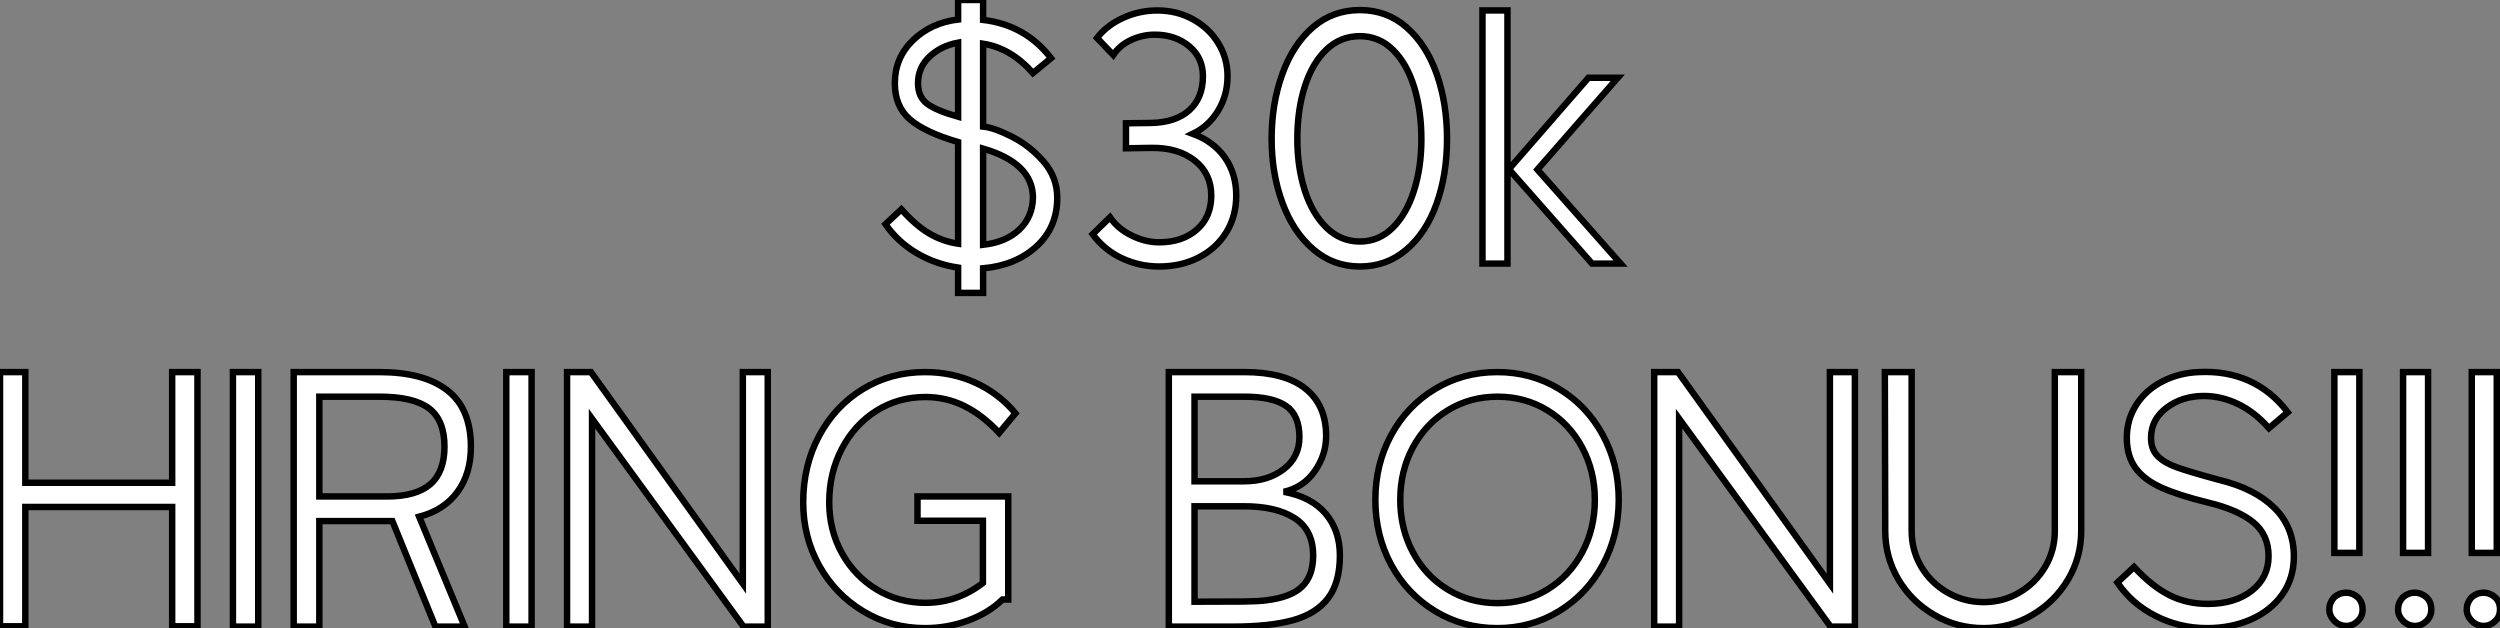
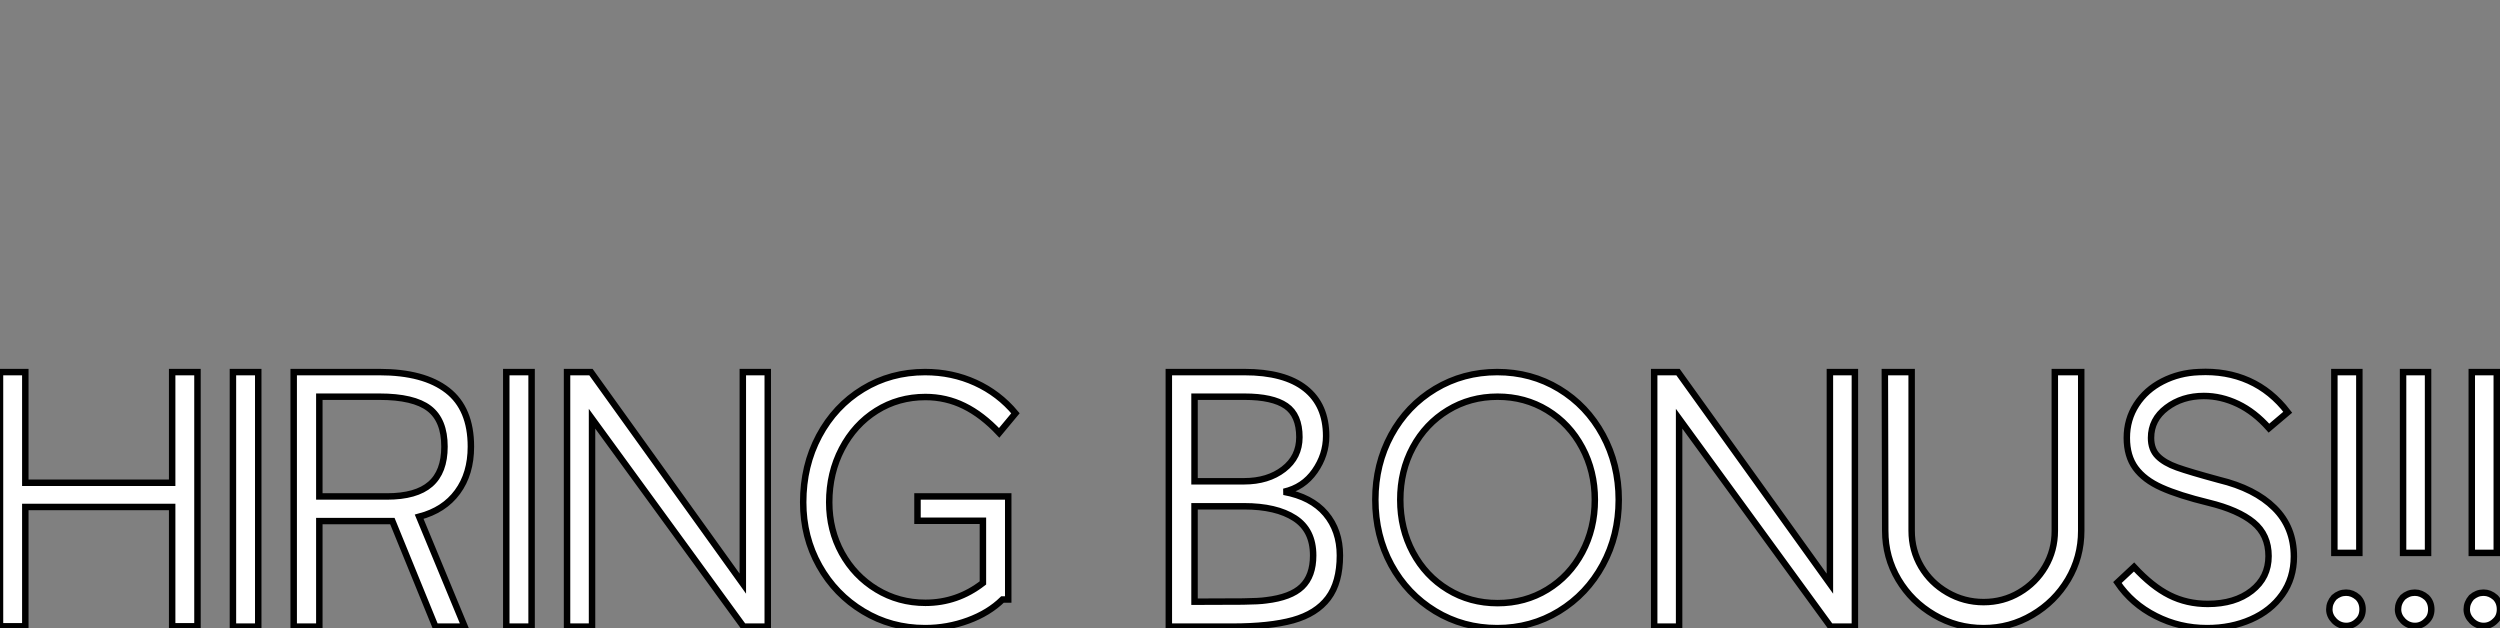
<svg xmlns="http://www.w3.org/2000/svg" viewBox="2.74 -40.82 387.14 97.27">
  <rect x="2.74" y="-40.82" width="387.14" height="97.27" fill="#808080" stroke="none" />
-   <path d="M166.46-10.19Q166.46-5.60 163.24-2.66Q160.02 0.28 154.98 0.73L154.98 0.73L154.98 4.54L151.11 4.54L151.11 0.62Q147.64 0.11 144.70-1.62Q141.76-3.36 139.86-6.10L139.86-6.10L142.32-8.40Q144.56-5.88 146.66-4.65Q148.76-3.42 151.11-3.08L151.11-3.08L151.11-18.82Q145.96-20.33 143.64-22.34Q141.31-24.36 141.31-27.94L141.31-27.94Q141.31-31.86 144.11-34.58Q146.91-37.30 151.11-37.80L151.11-37.80L151.11-40.82L154.98-40.82L154.98-37.74Q161.53-36.96 165.50-31.81L165.50-31.81L162.70-29.51Q159.29-33.38 154.98-34.05L154.98-34.05L154.98-21.22Q156.66-21.06 159.43-19.66Q162.20-18.26 164.33-15.82Q166.46-13.38 166.46-10.19L166.46-10.19ZM144.90-27.94Q144.90-25.82 146.32-24.75Q147.75-23.69 151.11-22.74L151.11-22.74L151.11-34.22Q148.42-33.71 146.66-32.03Q144.90-30.35 144.90-27.94L144.90-27.94ZM154.98-17.81L154.98-2.91Q158.50-3.30 160.58-5.26Q162.65-7.22 162.70-10.25L162.70-10.25Q162.65-15.57 154.98-17.81L154.98-17.81ZM182.25 0.45Q179.22 0.45 176.51-0.81Q173.79-2.07 171.94-4.54L171.94-4.54L174.63-7.17Q175.81-5.43 177.94-4.37Q180.06-3.30 182.25-3.30L182.25-3.30Q185.83-3.30 188.07-5.26Q190.31-7.22 190.31-10.53L190.31-10.53Q190.31-13.94 187.74-15.96Q185.16-17.98 181.02-17.92L181.02-17.92L177.10-17.86L177.10-21.73L180.96-21.78Q184.77-21.84 186.90-23.74Q189.02-25.65 189.02-29.01L189.02-29.01Q189.02-31.92 186.87-33.68Q184.71-35.45 181.58-35.45L181.58-35.45Q179.67-35.45 177.91-34.64Q176.14-33.82 175.14-32.31L175.14-32.31L172.62-34.94Q174.13-36.90 176.65-38.05Q179.17-39.20 181.97-39.20L181.97-39.20Q184.99-39.20 187.48-37.83Q189.98-36.46 191.40-34.13Q192.83-31.81 192.83-29.01L192.83-29.01Q192.83-26.10 191.38-23.69Q189.92-21.28 187.46-20.10L187.46-20.10Q190.65-18.93 192.41-16.44Q194.18-13.94 194.18-10.53L194.18-10.53Q194.18-7.34 192.64-4.84Q191.10-2.35 188.38-0.95Q185.66 0.45 182.25 0.45L182.25 0.45ZM213.33 0.45Q209.18 0.45 206.08-2.24Q202.97-4.93 201.32-9.44Q199.66-13.94 199.66-19.32L199.66-19.32Q199.66-24.81 201.32-29.37Q202.97-33.94 206.05-36.60Q209.13-39.26 213.33-39.26L213.33-39.26Q217.53-39.26 220.58-36.57Q223.63-33.88 225.23-29.34Q226.82-24.81 226.82-19.32L226.82-19.32Q226.82-13.78 225.20-9.27Q223.58-4.76 220.52-2.16Q217.47 0.45 213.33 0.45L213.33 0.45ZM213.33-3.42Q216.24-3.42 218.40-5.54Q220.55-7.67 221.70-11.28Q222.85-14.90 222.85-19.26L222.85-19.26Q222.85-23.69 221.73-27.33Q220.61-30.97 218.45-33.10Q216.30-35.22 213.33-35.22L213.33-35.22Q210.30-35.22 208.12-33.12Q205.94-31.02 204.79-27.41Q203.64-23.80 203.64-19.32L203.64-19.32Q203.64-14.95 204.79-11.34Q205.94-7.73 208.15-5.57Q210.36-3.42 213.33-3.42L213.33-3.42ZM236.18-39.20L236.18 0L232.31 0L232.31-39.20L236.18-39.20ZM240.82-14.56L253.70 0L249.28 0L236.40-14.62L248.72-28.78L253.26-28.78L240.82-14.56Z" fill="white" stroke="black" transform="scale(1,1)" />
  <path d="M6.66 37.69L6.66 56.17L2.74 56.17L2.74 16.80L6.66 16.80L6.66 33.94L29.40 33.94L29.40 16.80L33.32 16.80L33.32 56.17L29.40 56.17L29.40 37.69L6.66 37.69ZM42.73 16.80L42.73 56.22L38.81 56.22L38.81 16.80L42.73 16.80ZM74.70 56.22L70.17 56.22L63.50 39.87L52.19 39.87L52.19 56.22L48.22 56.22L48.22 16.80L61.49 16.80Q68.38 16.80 72.02 19.63Q75.66 22.46 75.66 28.34L75.66 28.34Q75.66 32.54 73.58 35.36Q71.51 38.19 67.65 39.20L67.65 39.20L74.70 56.22ZM52.19 36.06L62.66 36.06Q67.20 36.06 69.38 34.16Q71.57 32.26 71.57 28.34L71.57 28.34Q71.57 24.25 69.19 22.43Q66.81 20.61 61.49 20.61L61.49 20.61L52.19 20.61L52.19 36.06ZM85.06 16.80L85.06 56.22L81.14 56.22L81.14 16.80L85.06 16.80ZM94.42 24.02L94.42 56.22L90.55 56.22L90.55 16.80L94.25 16.80L117.77 49.56L117.77 16.80L121.63 16.80L121.63 56.22L117.88 56.22L94.42 24.02ZM145.99 56.45Q140.73 56.45 136.42 53.84Q132.10 51.24 129.61 46.79Q127.12 42.34 127.12 36.96L127.12 36.96Q127.12 31.30 129.58 26.68Q132.05 22.06 136.36 19.43Q140.67 16.80 145.99 16.80L145.99 16.80Q150.19 16.80 153.80 18.45Q157.42 20.10 159.99 23.18L159.99 23.18L157.47 26.21Q154.84 23.41 152.04 22.04Q149.24 20.66 146.05 20.66L146.05 20.66Q141.85 20.66 138.46 22.79Q135.07 24.92 133.11 28.67Q131.15 32.42 131.15 36.96L131.15 36.96Q131.15 41.27 133.11 44.83Q135.07 48.38 138.49 50.46Q141.90 52.53 146.05 52.53L146.05 52.53Q150.98 52.53 154.95 49.45L154.95 49.45L154.95 39.82L144.82 39.82L144.82 36.06L158.87 36.06L158.87 52.02L157.98 52.02Q155.85 54.10 152.66 55.27Q149.46 56.45 145.99 56.45L145.99 56.45Z" fill="white" stroke="black" transform="scale(1,1)" />
  <path d="M193.54 56.22L183.74 56.22L183.74 16.80L195.45 16.80Q201.66 16.80 204.88 19.35Q208.10 21.90 208.10 26.71L208.10 26.71Q208.10 29.62 206.34 32.14Q204.58 34.66 201.55 35.34L201.55 35.34Q205.81 36.12 208.02 38.72Q210.23 41.33 210.23 45.19L210.23 45.19Q210.23 49.39 208.41 51.80Q206.59 54.21 202.98 55.22Q199.37 56.22 193.54 56.22L193.54 56.22ZM187.72 33.71L195.39 33.71Q199.09 33.71 201.52 31.84Q203.96 29.96 203.96 26.88L203.96 26.88Q203.96 23.46 201.89 22.04Q199.82 20.61 195.45 20.61L195.45 20.61L187.72 20.61L187.72 33.71ZM187.72 37.58L187.72 52.36Q192.65 52.36 195.20 52.33Q197.74 52.30 198.81 52.14L198.81 52.14Q202.62 51.69 204.35 50.04Q206.09 48.38 206.09 45.19L206.09 45.19Q206.09 41.27 203.23 39.42Q200.38 37.58 195.39 37.58L195.39 37.58L187.72 37.58ZM234.59 56.45Q229.33 56.45 224.99 53.82Q220.65 51.18 218.18 46.65Q215.72 42.11 215.72 36.57L215.72 36.57Q215.72 31.08 218.18 26.54Q220.65 22.01 224.99 19.40Q229.33 16.80 234.59 16.80L234.59 16.80Q239.86 16.80 244.17 19.40Q248.48 22.01 250.94 26.54Q253.41 31.08 253.41 36.57L253.41 36.57Q253.41 42.11 250.94 46.65Q248.48 51.18 244.17 53.82Q239.86 56.45 234.59 56.45L234.59 56.45ZM234.65 52.58Q238.90 52.58 242.35 50.48Q245.79 48.38 247.75 44.72Q249.71 41.05 249.71 36.57L249.71 36.57Q249.71 32.14 247.75 28.48Q245.79 24.81 242.35 22.71Q238.90 20.61 234.65 20.61L234.65 20.61Q230.39 20.61 226.95 22.71Q223.50 24.81 221.54 28.45Q219.58 32.09 219.58 36.57L219.58 36.57Q219.58 41.05 221.54 44.72Q223.50 48.38 226.95 50.48Q230.39 52.58 234.65 52.58L234.65 52.58ZM262.76 24.02L262.76 56.22L258.90 56.22L258.90 16.80L262.59 16.80L286.11 49.56L286.11 16.80L289.98 16.80L289.98 56.22L286.22 56.22L262.76 24.02ZM309.91 56.45Q305.77 56.45 302.27 54.40Q298.77 52.36 296.72 48.92Q294.68 45.47 294.68 41.38L294.68 41.38L294.62 16.80L298.77 16.80L298.77 41.38Q298.77 44.41 300.25 46.93Q301.74 49.45 304.31 50.93Q306.89 52.42 309.91 52.42L309.91 52.42Q312.94 52.42 315.46 50.93Q317.98 49.45 319.46 46.93Q320.94 44.41 320.94 41.38L320.94 41.38L320.94 16.80L325.03 16.80L325.03 41.38Q325.03 45.47 322.99 48.92Q320.94 52.36 317.47 54.40Q314 56.45 309.91 56.45L309.91 56.45ZM344.52 56.45Q340.26 56.45 336.57 54.57Q332.87 52.70 330.63 49.39L330.63 49.39L333.21 46.98Q336.01 50.01 338.70 51.35Q341.38 52.70 344.63 52.70L344.63 52.70Q348.83 52.70 351.44 50.65Q354.04 48.61 354.04 45.30L354.04 45.30Q354.04 42 351.69 40.07Q349.34 38.14 344.74 37.02L344.74 37.02Q340.15 35.90 337.46 34.69Q334.78 33.49 333.43 31.64Q332.09 29.79 332.09 26.99L332.09 26.99Q332.09 24.14 333.57 21.84Q335.06 19.54 337.63 18.23Q340.21 16.91 343.23 16.80L343.23 16.80Q347.49 16.58 350.99 18.14Q354.49 19.71 357.01 23.02L357.01 23.02L354.10 25.48Q351.86 22.96 349.28 21.73Q346.70 20.50 344.02 20.50L344.02 20.50Q340.66 20.50 338.25 22.32Q335.84 24.14 335.84 26.99L335.84 26.99Q335.84 28.78 336.88 29.82Q337.91 30.86 339.87 31.56Q341.83 32.26 346.37 33.49L346.37 33.49Q351.91 34.83 354.94 37.83Q357.96 40.82 357.96 45.36L357.96 45.36Q357.96 48.72 356.17 51.24Q354.38 53.76 351.32 55.10Q348.27 56.45 344.52 56.45L344.52 56.45ZM368.10 16.80L368.10 44.80L364.23 44.80L364.23 16.80L368.10 16.80ZM366.08 56.11Q365.02 56.11 364.23 55.33L364.23 55.33Q363.45 54.54 363.45 53.54L363.45 53.54Q363.45 52.53 364.18 51.69L364.18 51.69Q365.02 50.96 366.02 50.96L366.02 50.96L366.08 50.96Q367.03 50.96 367.87 51.69L367.87 51.69Q368.60 52.42 368.60 53.54L368.60 53.54Q368.60 54.66 367.87 55.33L367.87 55.33Q367.09 56.11 366.08 56.11L366.08 56.11ZM378.74 16.80L378.74 44.80L374.87 44.80L374.87 16.80L378.74 16.80ZM376.72 56.11Q375.66 56.11 374.87 55.33L374.87 55.33Q374.09 54.54 374.09 53.54L374.09 53.54Q374.09 52.53 374.82 51.69L374.82 51.69Q375.66 50.96 376.66 50.96L376.66 50.96L376.72 50.96Q377.67 50.96 378.51 51.69L378.51 51.69Q379.24 52.42 379.24 53.54L379.24 53.54Q379.24 54.66 378.51 55.33L378.51 55.33Q377.73 56.11 376.72 56.11L376.72 56.11ZM389.38 16.80L389.38 44.80L385.51 44.80L385.51 16.80L389.38 16.80ZM387.36 56.11Q386.30 56.11 385.51 55.33L385.51 55.33Q384.73 54.54 384.73 53.54L384.73 53.54Q384.73 52.53 385.46 51.69L385.46 51.69Q386.30 50.96 387.30 50.96L387.30 50.96L387.36 50.96Q388.31 50.96 389.15 51.69L389.15 51.69Q389.88 52.42 389.88 53.54L389.88 53.54Q389.88 54.66 389.15 55.33L389.15 55.33Q388.37 56.11 387.36 56.11L387.36 56.11Z" fill="white" stroke="black" transform="scale(1,1)" />
</svg>